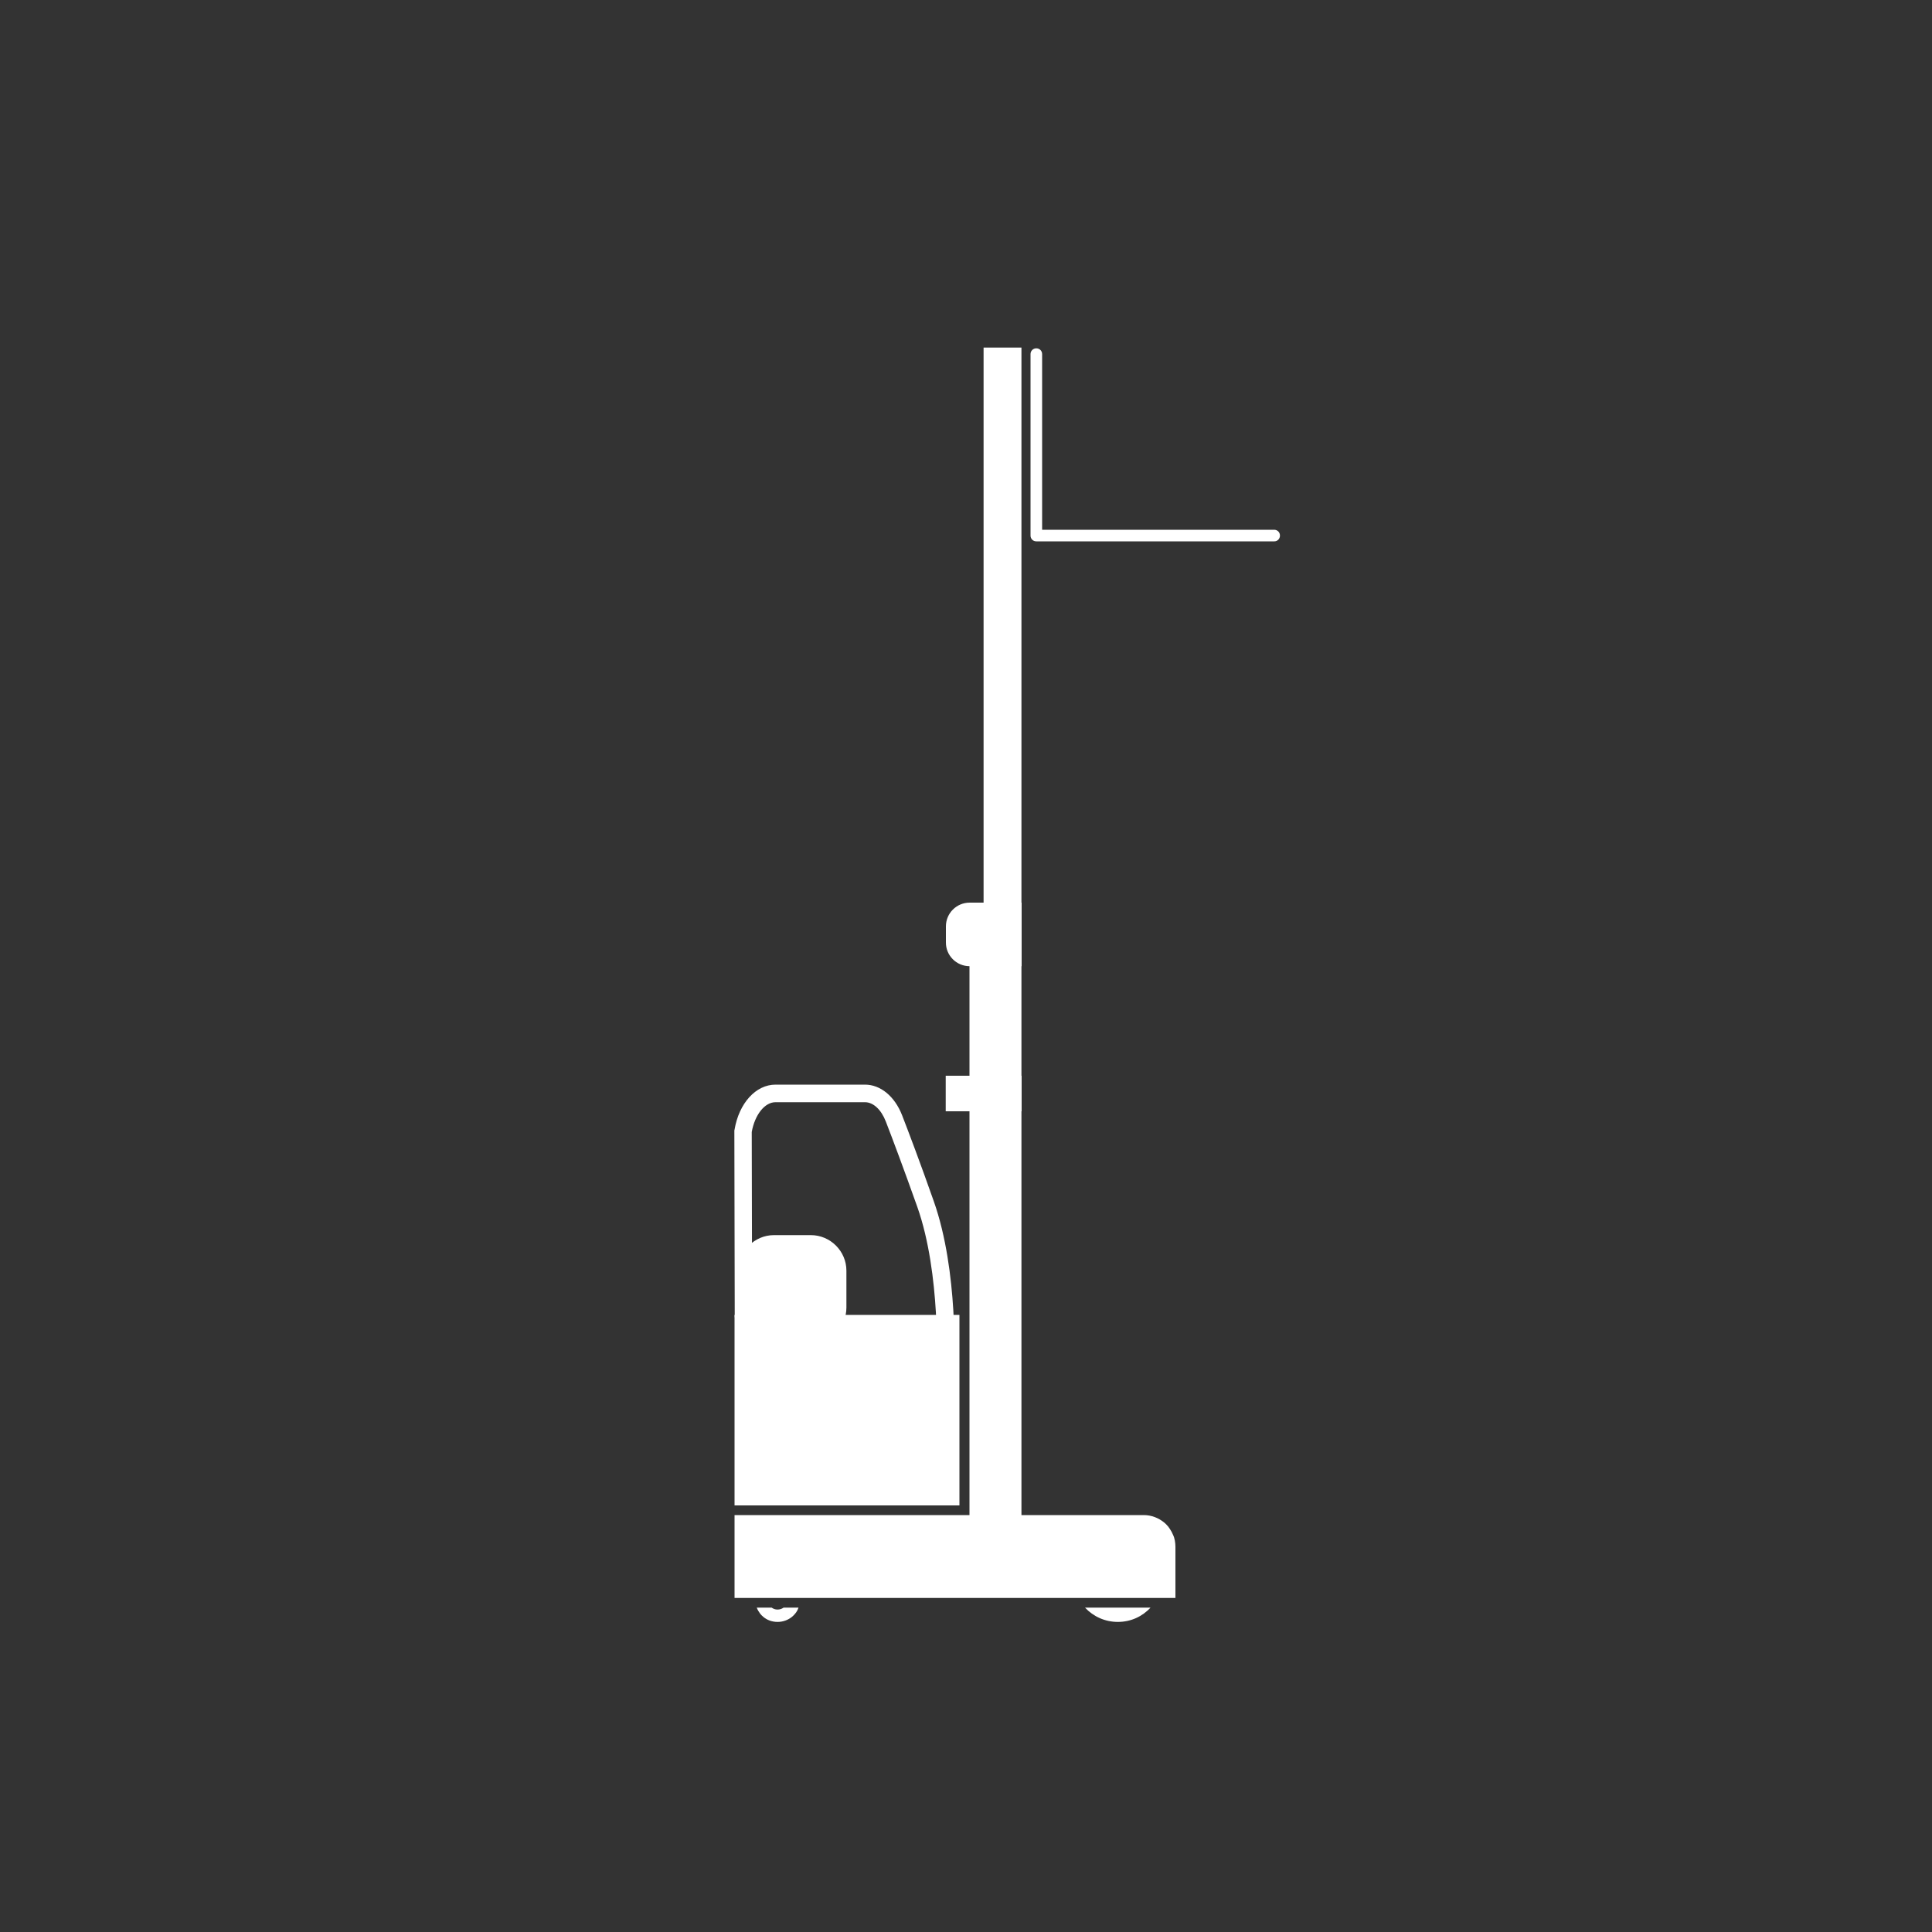
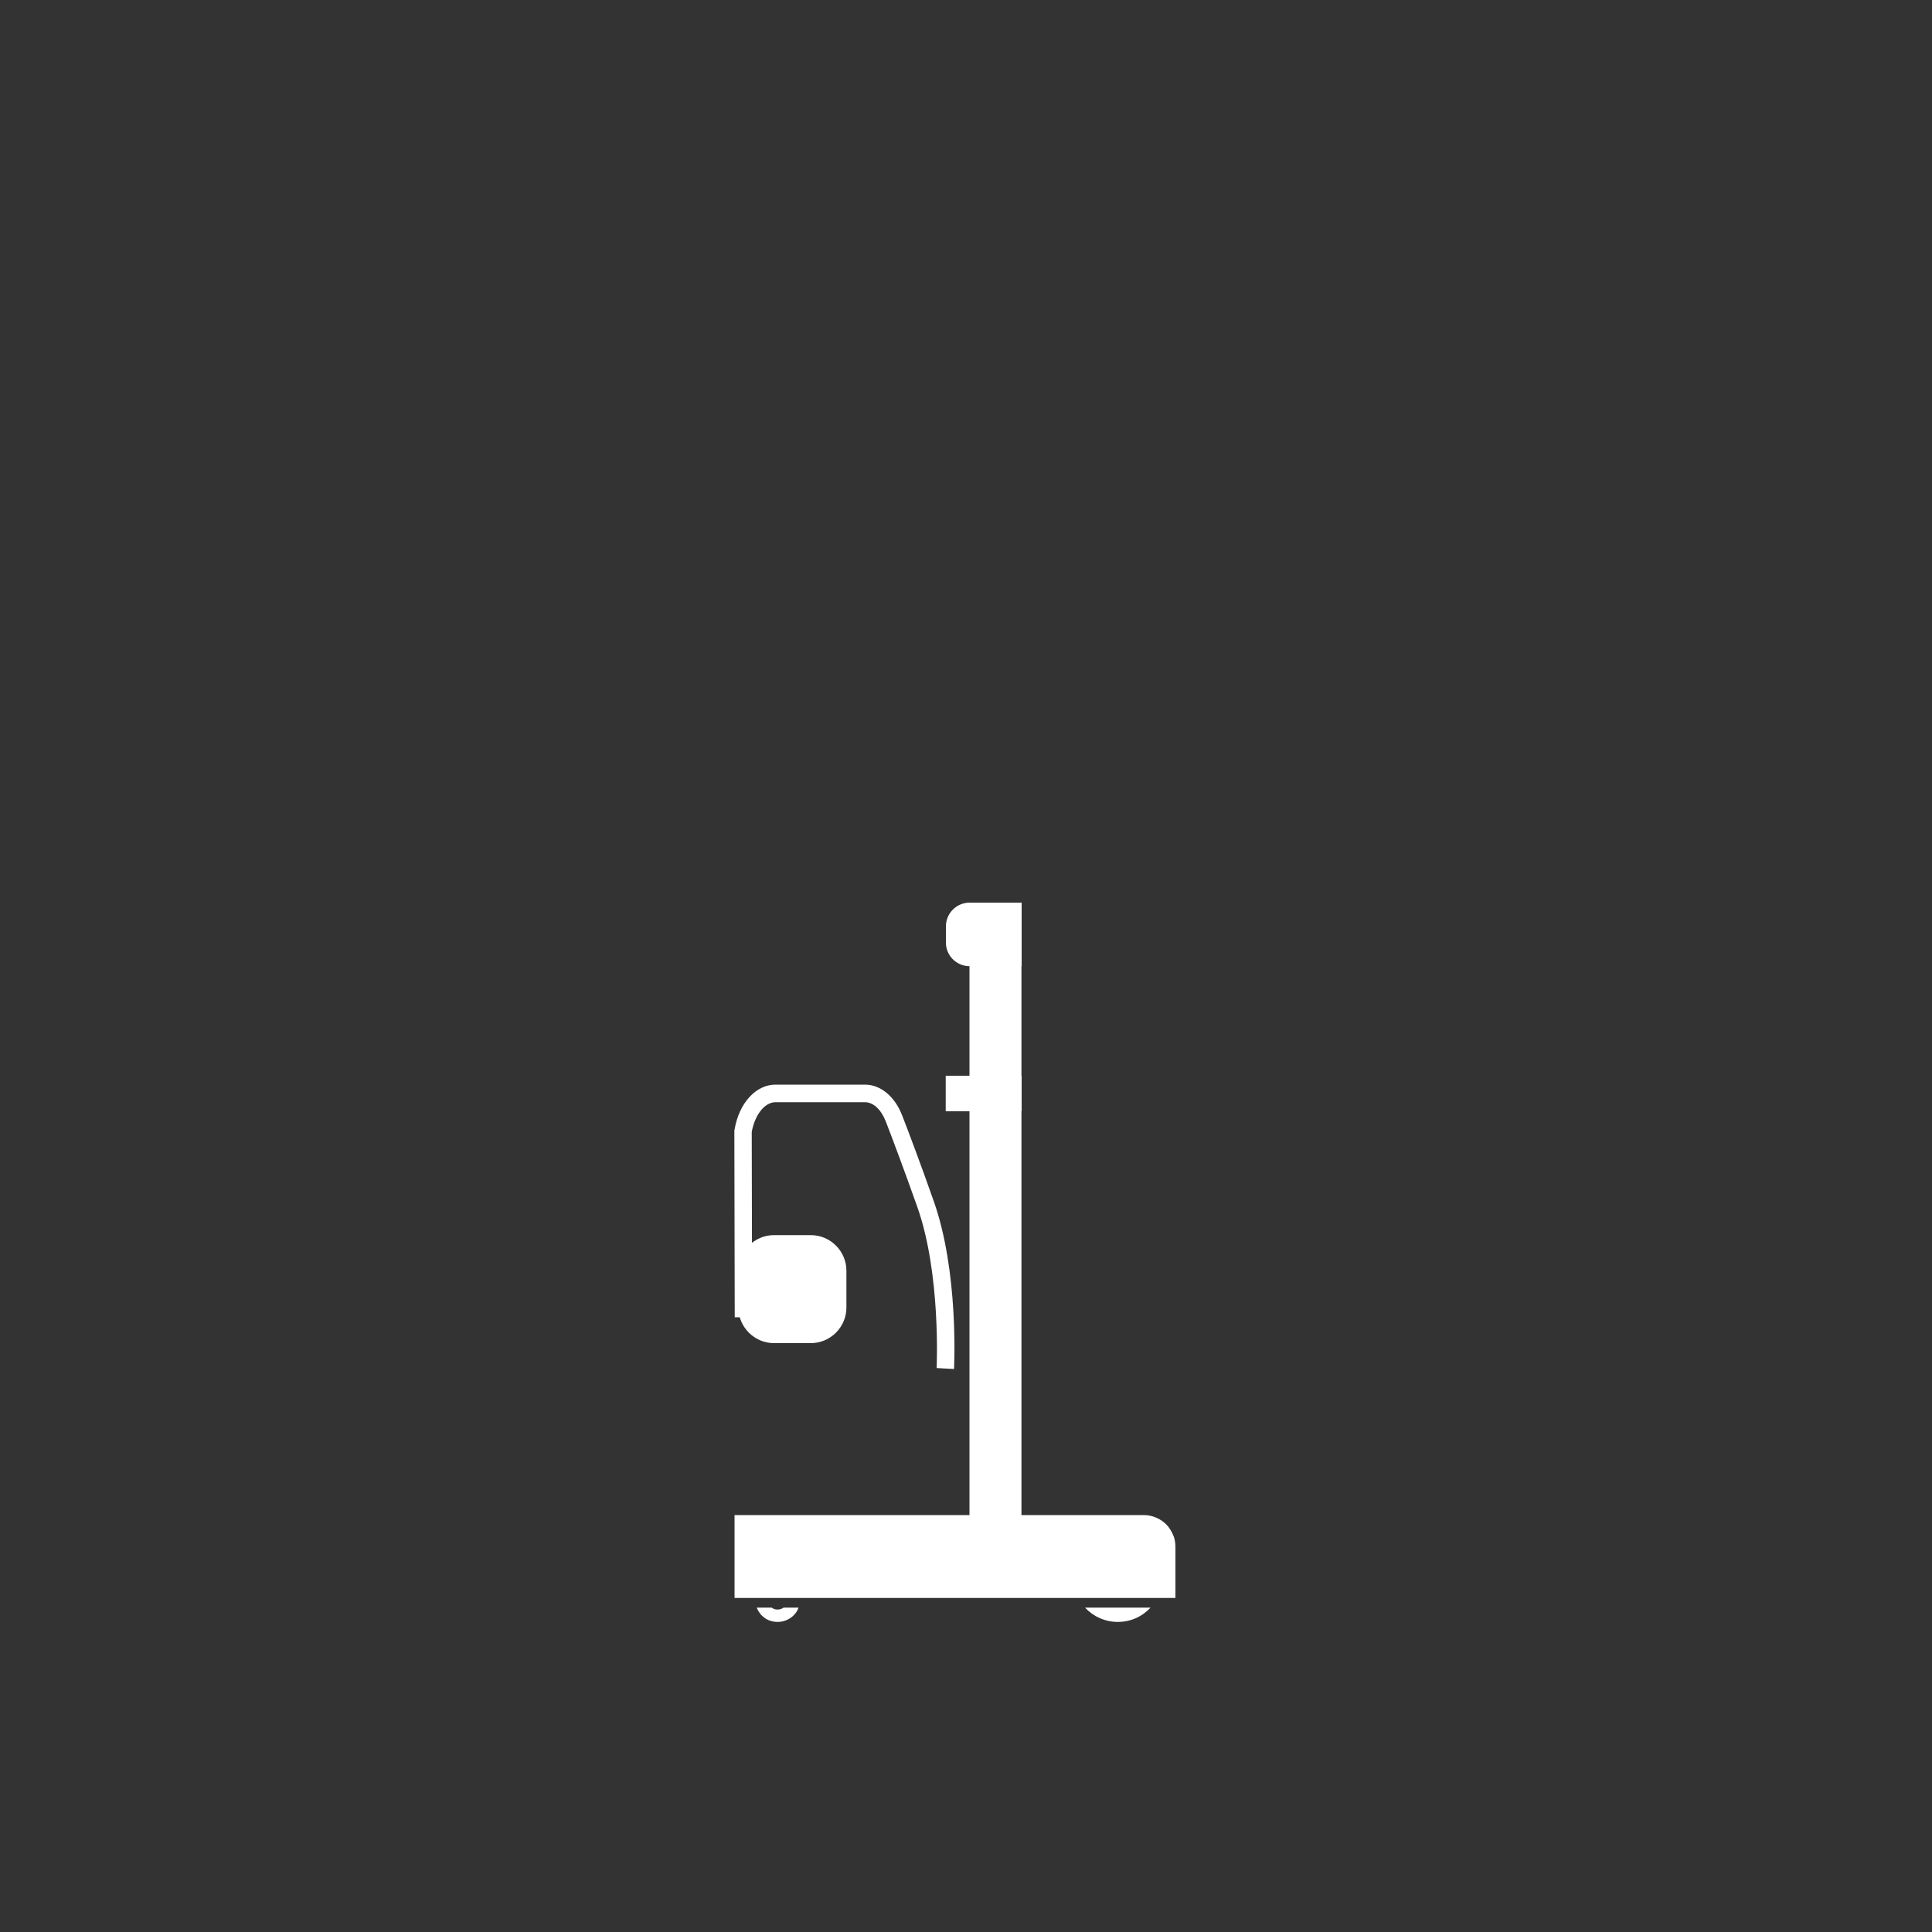
<svg xmlns="http://www.w3.org/2000/svg" version="1.1" id="Layer_2" x="0px" y="0px" viewBox="0 0 1000 1000" style="enable-background:new 0 0 1000 1000;" xml:space="preserve">
  <rect x="0" y="0" width="1000" height="1000" fill="#333333" stroke="none" />
  <style type="text/css">
	.st0{fill:#FFFFFF;}
	.st1{fill:none;stroke:#FFFFFF;stroke-width:6;stroke-linecap:round;stroke-linejoin:round;stroke-miterlimit:3.864;}
	.st2{fill:none;stroke:#FFFFFF;stroke-width:6;stroke-miterlimit:3.864;}
	.st3{fill:none;stroke:#FFFFFF;stroke-width:40;stroke-miterlimit:3.864;}
	.st4{fill:none;stroke:#FFFFFF;stroke-width:32;stroke-miterlimit:3.864;}
	.st5{fill:none;stroke:#FFFFFF;stroke-width:27;stroke-miterlimit:3.864;}
	.st6{fill:none;stroke:#FFFFFF;stroke-width:9;stroke-miterlimit:10;}
	.st7{fill:none;stroke:#FFFFFF;stroke-width:10;stroke-miterlimit:3.864;}
	.st8{fill:none;}
	.st9{fill:none;stroke:#FFFFFF;stroke-width:4;stroke-miterlimit:10;}
	.st10{fill:none;stroke:#FFFFFF;stroke-width:2;stroke-linecap:round;stroke-linejoin:round;stroke-miterlimit:10;}
	.st11{fill:none;stroke:#FFFFFF;stroke-width:13;stroke-miterlimit:3.864;}
	.st12{fill:none;stroke:#FFFFFF;stroke-width:30;stroke-miterlimit:3.864;}
	.st13{fill:none;stroke:#FFFFFF;stroke-width:16;stroke-miterlimit:10;}
	.st14{fill:none;stroke:#FFFFFF;stroke-width:29;stroke-miterlimit:3.864;}
	.st15{fill:none;stroke:#FFFFFF;stroke-width:18;stroke-miterlimit:3.864;}
	.st16{fill:#FFFFFF;stroke:#FFFFFF;stroke-miterlimit:3.864;}
	.st17{fill:none;stroke:#FFFFFF;stroke-width:12;stroke-miterlimit:3.864;}
	.st18{fill:none;stroke:#FFFFFF;stroke-width:9;stroke-miterlimit:3.864;}
	.st19{fill:none;stroke:#FFFFFF;stroke-width:30;stroke-miterlimit:10;}
	.st20{fill:none;stroke:#FFFFFF;stroke-width:20;stroke-miterlimit:10;}
	.st21{fill:#FFFFFF;stroke:#FFFFFF;stroke-width:6;stroke-miterlimit:3.864;}
	.st22{fill:none;stroke:#FFFFFF;stroke-width:15;stroke-miterlimit:10;}
	.st23{fill:none;stroke:#FFFFFF;stroke-width:6;stroke-linecap:round;stroke-linejoin:round;stroke-miterlimit:10;}
	.st24{fill:none;stroke:#FFFFFF;stroke-width:11;stroke-miterlimit:10;}
	.st25{fill:none;stroke:#FFFFFF;stroke-width:9;stroke-linecap:round;stroke-linejoin:round;stroke-miterlimit:10;}
	.st26{fill:none;stroke:#FFFFFF;stroke-width:12;stroke-miterlimit:10;}
</style>
  <g>
    <path class="st0" d="M493.8,708.6l-9-0.5c0-0.5,2.3-48.6-10-83.4c-7-19.7-12.7-34.9-16.3-44.2c-2.4-6.2-6.5-10-10.8-10h-46.3   c-5.6,0-10.7,6.5-12.3,15.4l0.2,95.9l-9,0l-0.2-96.7l0.1-0.4c2.3-13.7,11-23.3,21.2-23.3h46.3c8.1,0,15.4,6.1,19.2,15.8   c3.6,9.3,9.4,24.6,16.4,44.5C496.2,658.2,493.9,706.5,493.8,708.6z" />
    <path class="st0" d="M419.7,695.2h-19.1c-10.1,0-18.4-8.3-18.4-18.4v-19.1c0-10.1,8.3-18.4,18.4-18.4h19.1   c10.1,0,18.4,8.3,18.4,18.4v19.1C438.1,686.9,429.8,695.2,419.7,695.2z" />
    <g>
      <path class="st8" d="M592,784.2c4,0,7.6,1.4,10.5,3.8C599.6,785.7,595.9,784.2,592,784.2h-90.4l0,0H592z" />
      <rect x="604.6" y="827.1" class="st8" width="3.8" height="0" />
      <polygon class="st8" points="380.2,827.1 380.2,814.6 380.2,814.6 380.2,827.1 385.8,827.1 385.8,827.1   " />
      <path class="st8" d="M604.7,790.2c-0.7-0.8-1.4-1.6-2.2-2.2C603.2,788.7,604,789.4,604.7,790.2z" />
      <path class="st8" d="M605.6,791.5c0.6,0.9,1.1,1.8,1.5,2.8C606.7,793.3,606.2,792.4,605.6,791.5z" />
      <rect x="418.9" y="827.1" class="st8" width="133.7" height="0" />
      <path class="st8" d="M391.6,832.1c0.5,1.2,1.1,2.2,1.8,3.2C392.7,834.4,392.1,833.3,391.6,832.1L391.6,832.1z" />
      <g>
-         <rect x="380.2" y="680.6" class="st0" width="116.4" height="98.6" />
        <path class="st0" d="M578.6,839.5c6.7,0,12.7-2.8,16.9-7.4h-33.9C565.9,836.7,571.9,839.5,578.6,839.5z" />
        <path class="st0" d="M402.4,833.1c-1.1,0-2.2-0.4-3-1h-7.7c0.4,1.2,1.1,2.2,1.8,3.2c0.5,0.6,1,1.1,1.6,1.6c2,1.7,4.6,2.6,7.4,2.6     c2.8,0,5.4-1,7.4-2.6c0.6-0.5,1.1-1,1.6-1.6c0.8-0.9,1.4-2,1.8-3.2h-7.7C404.6,832.8,403.5,833.1,402.4,833.1z" />
-         <path class="st0" d="M608.1,797.4c-0.2-1.1-0.5-2.1-1-3.1c-0.4-1-0.9-1.9-1.5-2.8c-0.3-0.4-0.6-0.9-0.9-1.3     c-0.7-0.8-1.4-1.6-2.2-2.2c-2.8-2.3-6.5-3.8-10.5-3.8h-90.4h-5H380.2v25.3v5v12.6h5.7h5c0,0,0,0,0,0h6.4c0,0,0,0,0,0h10.2     c0,0,0,0,0,0h6.4c0,0,0,0,0,0h5h133.7h5.5c0,0,0,0,0,0h41c0,0,0,0,0,0h5.5h3.8v-26.4C608.4,799.6,608.3,798.5,608.1,797.4z" />
+         <path class="st0" d="M608.1,797.4c-0.2-1.1-0.5-2.1-1-3.1c-0.4-1-0.9-1.9-1.5-2.8c-0.3-0.4-0.6-0.9-0.9-1.3     c-0.7-0.8-1.4-1.6-2.2-2.2c-2.8-2.3-6.5-3.8-10.5-3.8h-90.4h-5H380.2v25.3v5v12.6h5.7h5c0,0,0,0,0,0h6.4c0,0,0,0,0,0h10.2     c0,0,0,0,0,0h6.4c0,0,0,0,0,0h5h133.7h5.5h41c0,0,0,0,0,0h5.5h3.8v-26.4C608.4,799.6,608.3,798.5,608.1,797.4z" />
      </g>
    </g>
    <rect x="501.8" y="470.2" class="st0" width="26.9" height="322.3" />
    <path class="st0" d="M501.9,500.1h26.9v-32.9h-26.9c-6.8,0-12.3,5.5-12.3,12.3v8.2C489.5,494.5,495,500.1,501.9,500.1z" />
    <rect x="489.5" y="556.8" class="st0" width="39.3" height="18.4" />
-     <path class="st0" d="M659.6,280.2H536.4c-1.7,0-3-1.3-3-3v-93.9c0-1.7,1.3-3,3-3s3,1.3,3,3v90.9h120.1c1.7,0,3,1.3,3,3   S661.2,280.2,659.6,280.2z" />
-     <rect x="509.1" y="179.9" class="st0" width="19.6" height="311.7" />
  </g>
</svg>